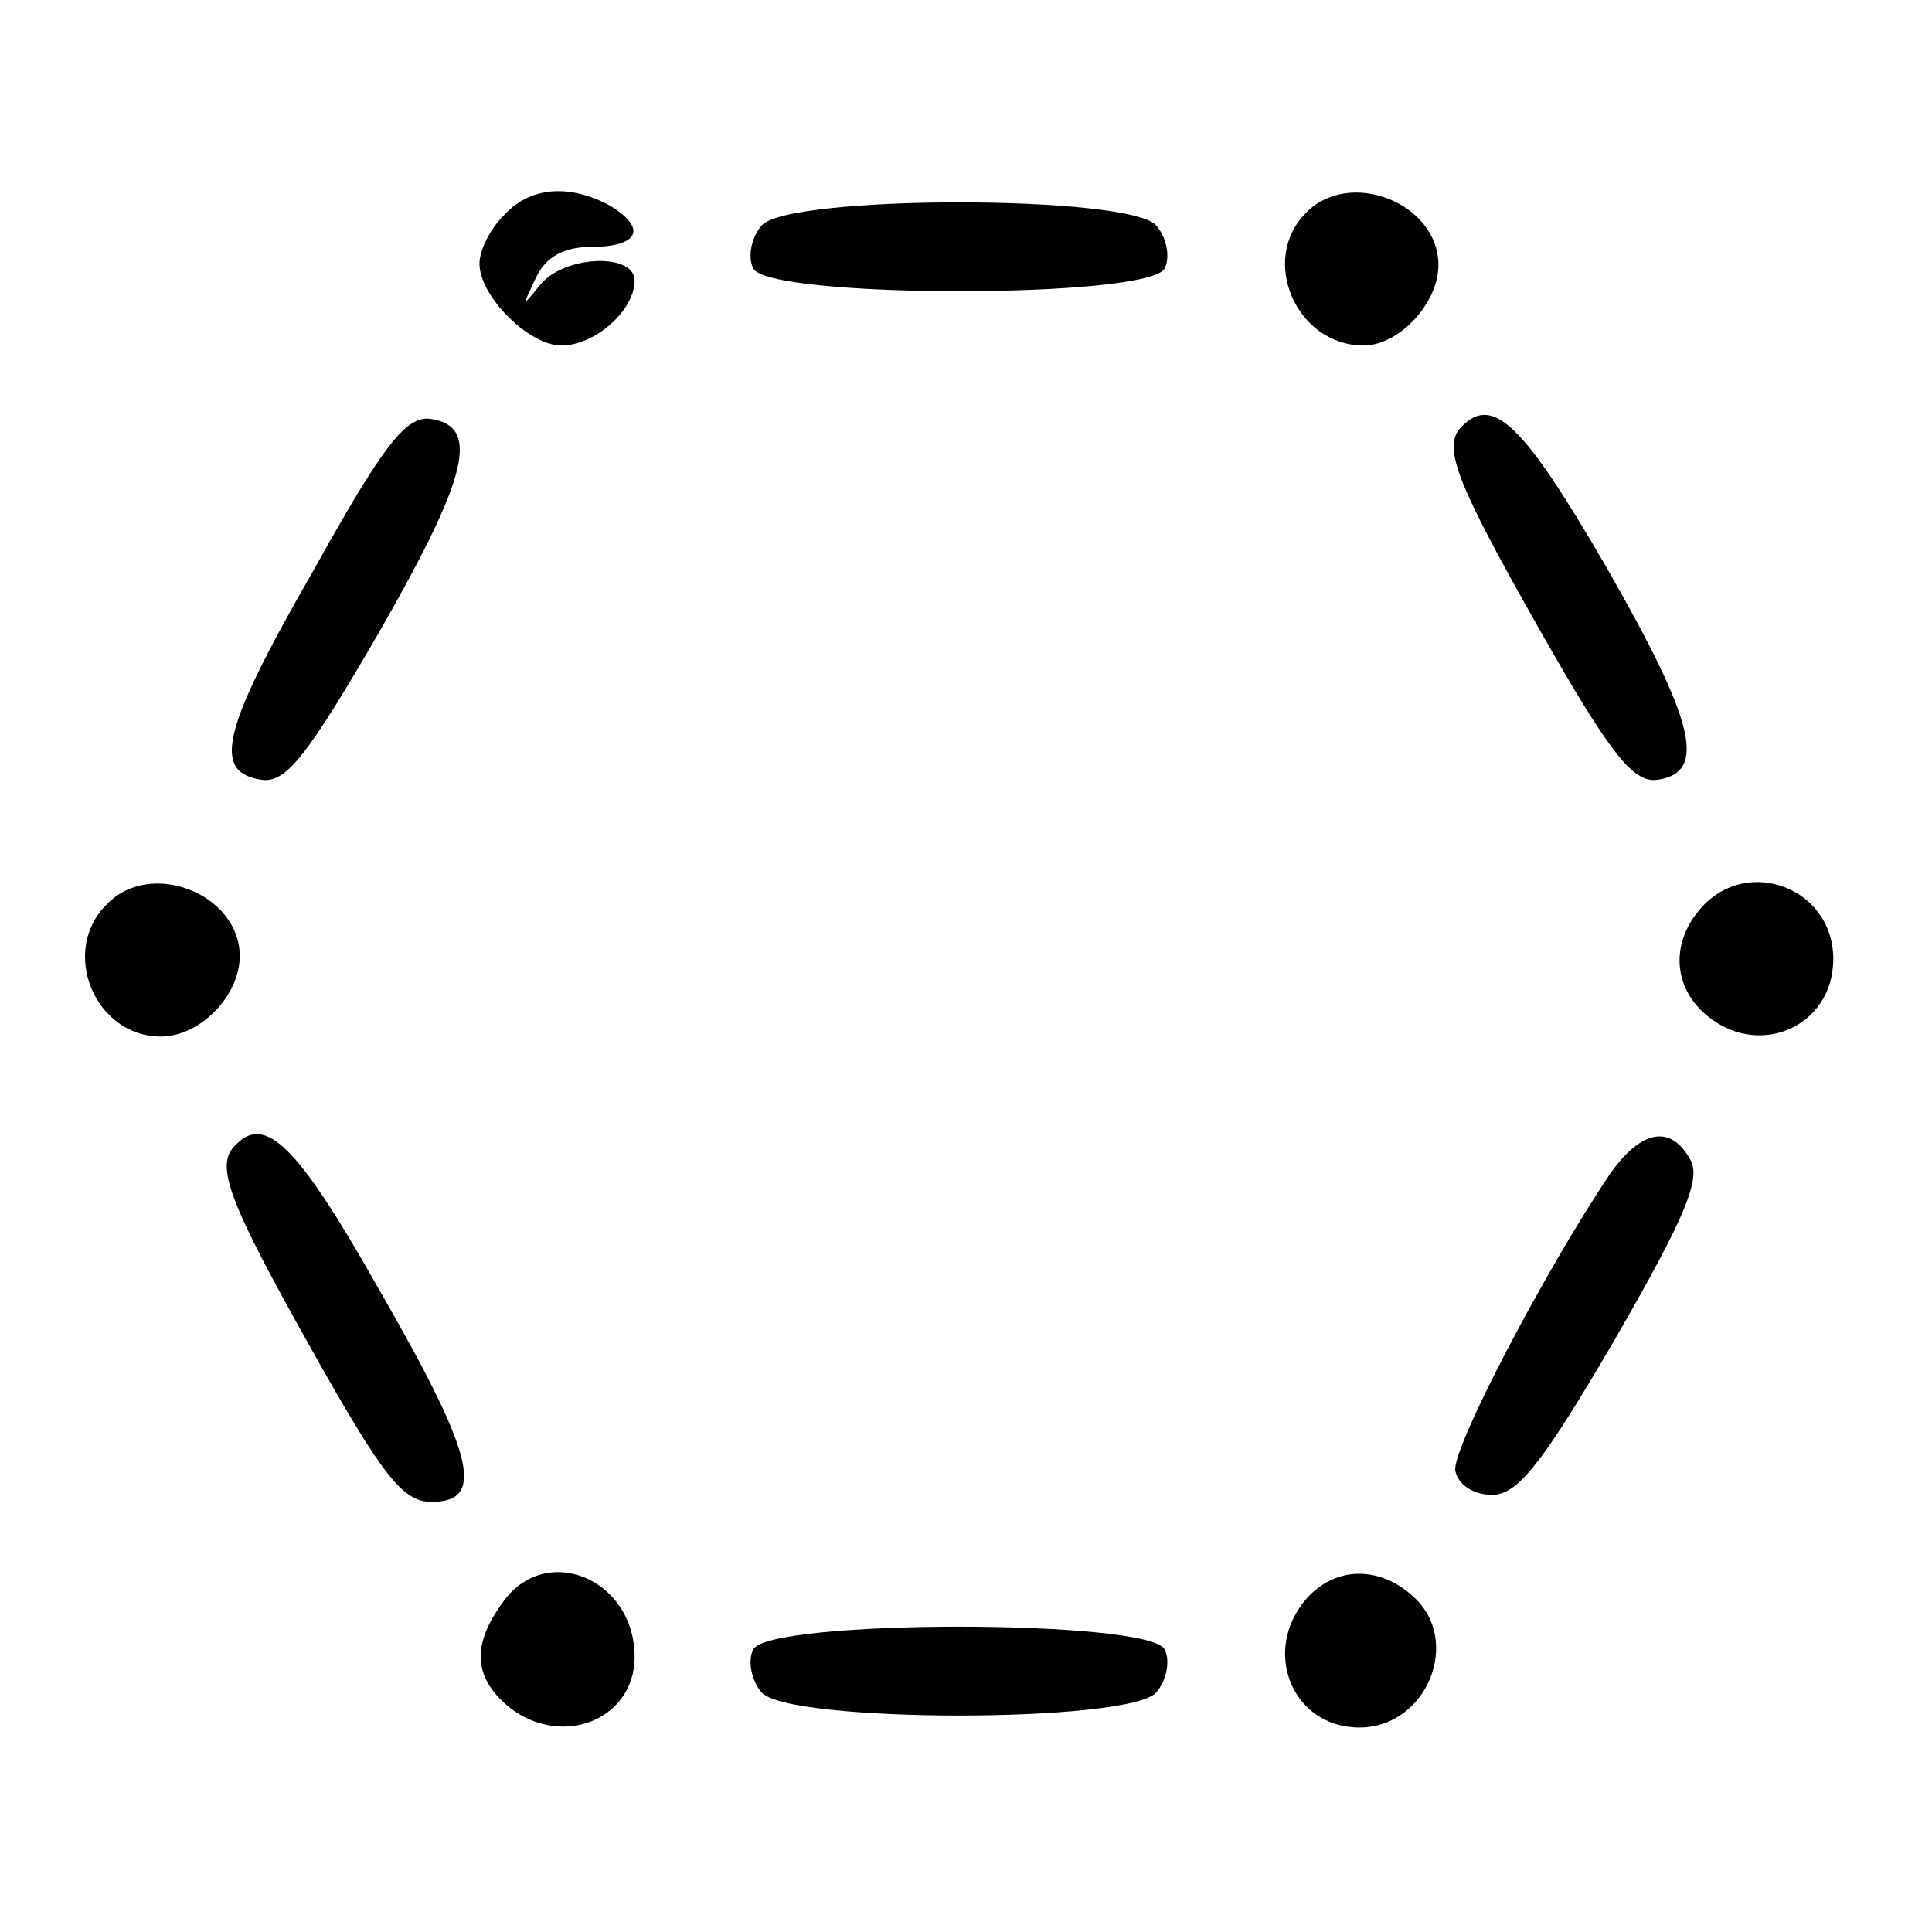
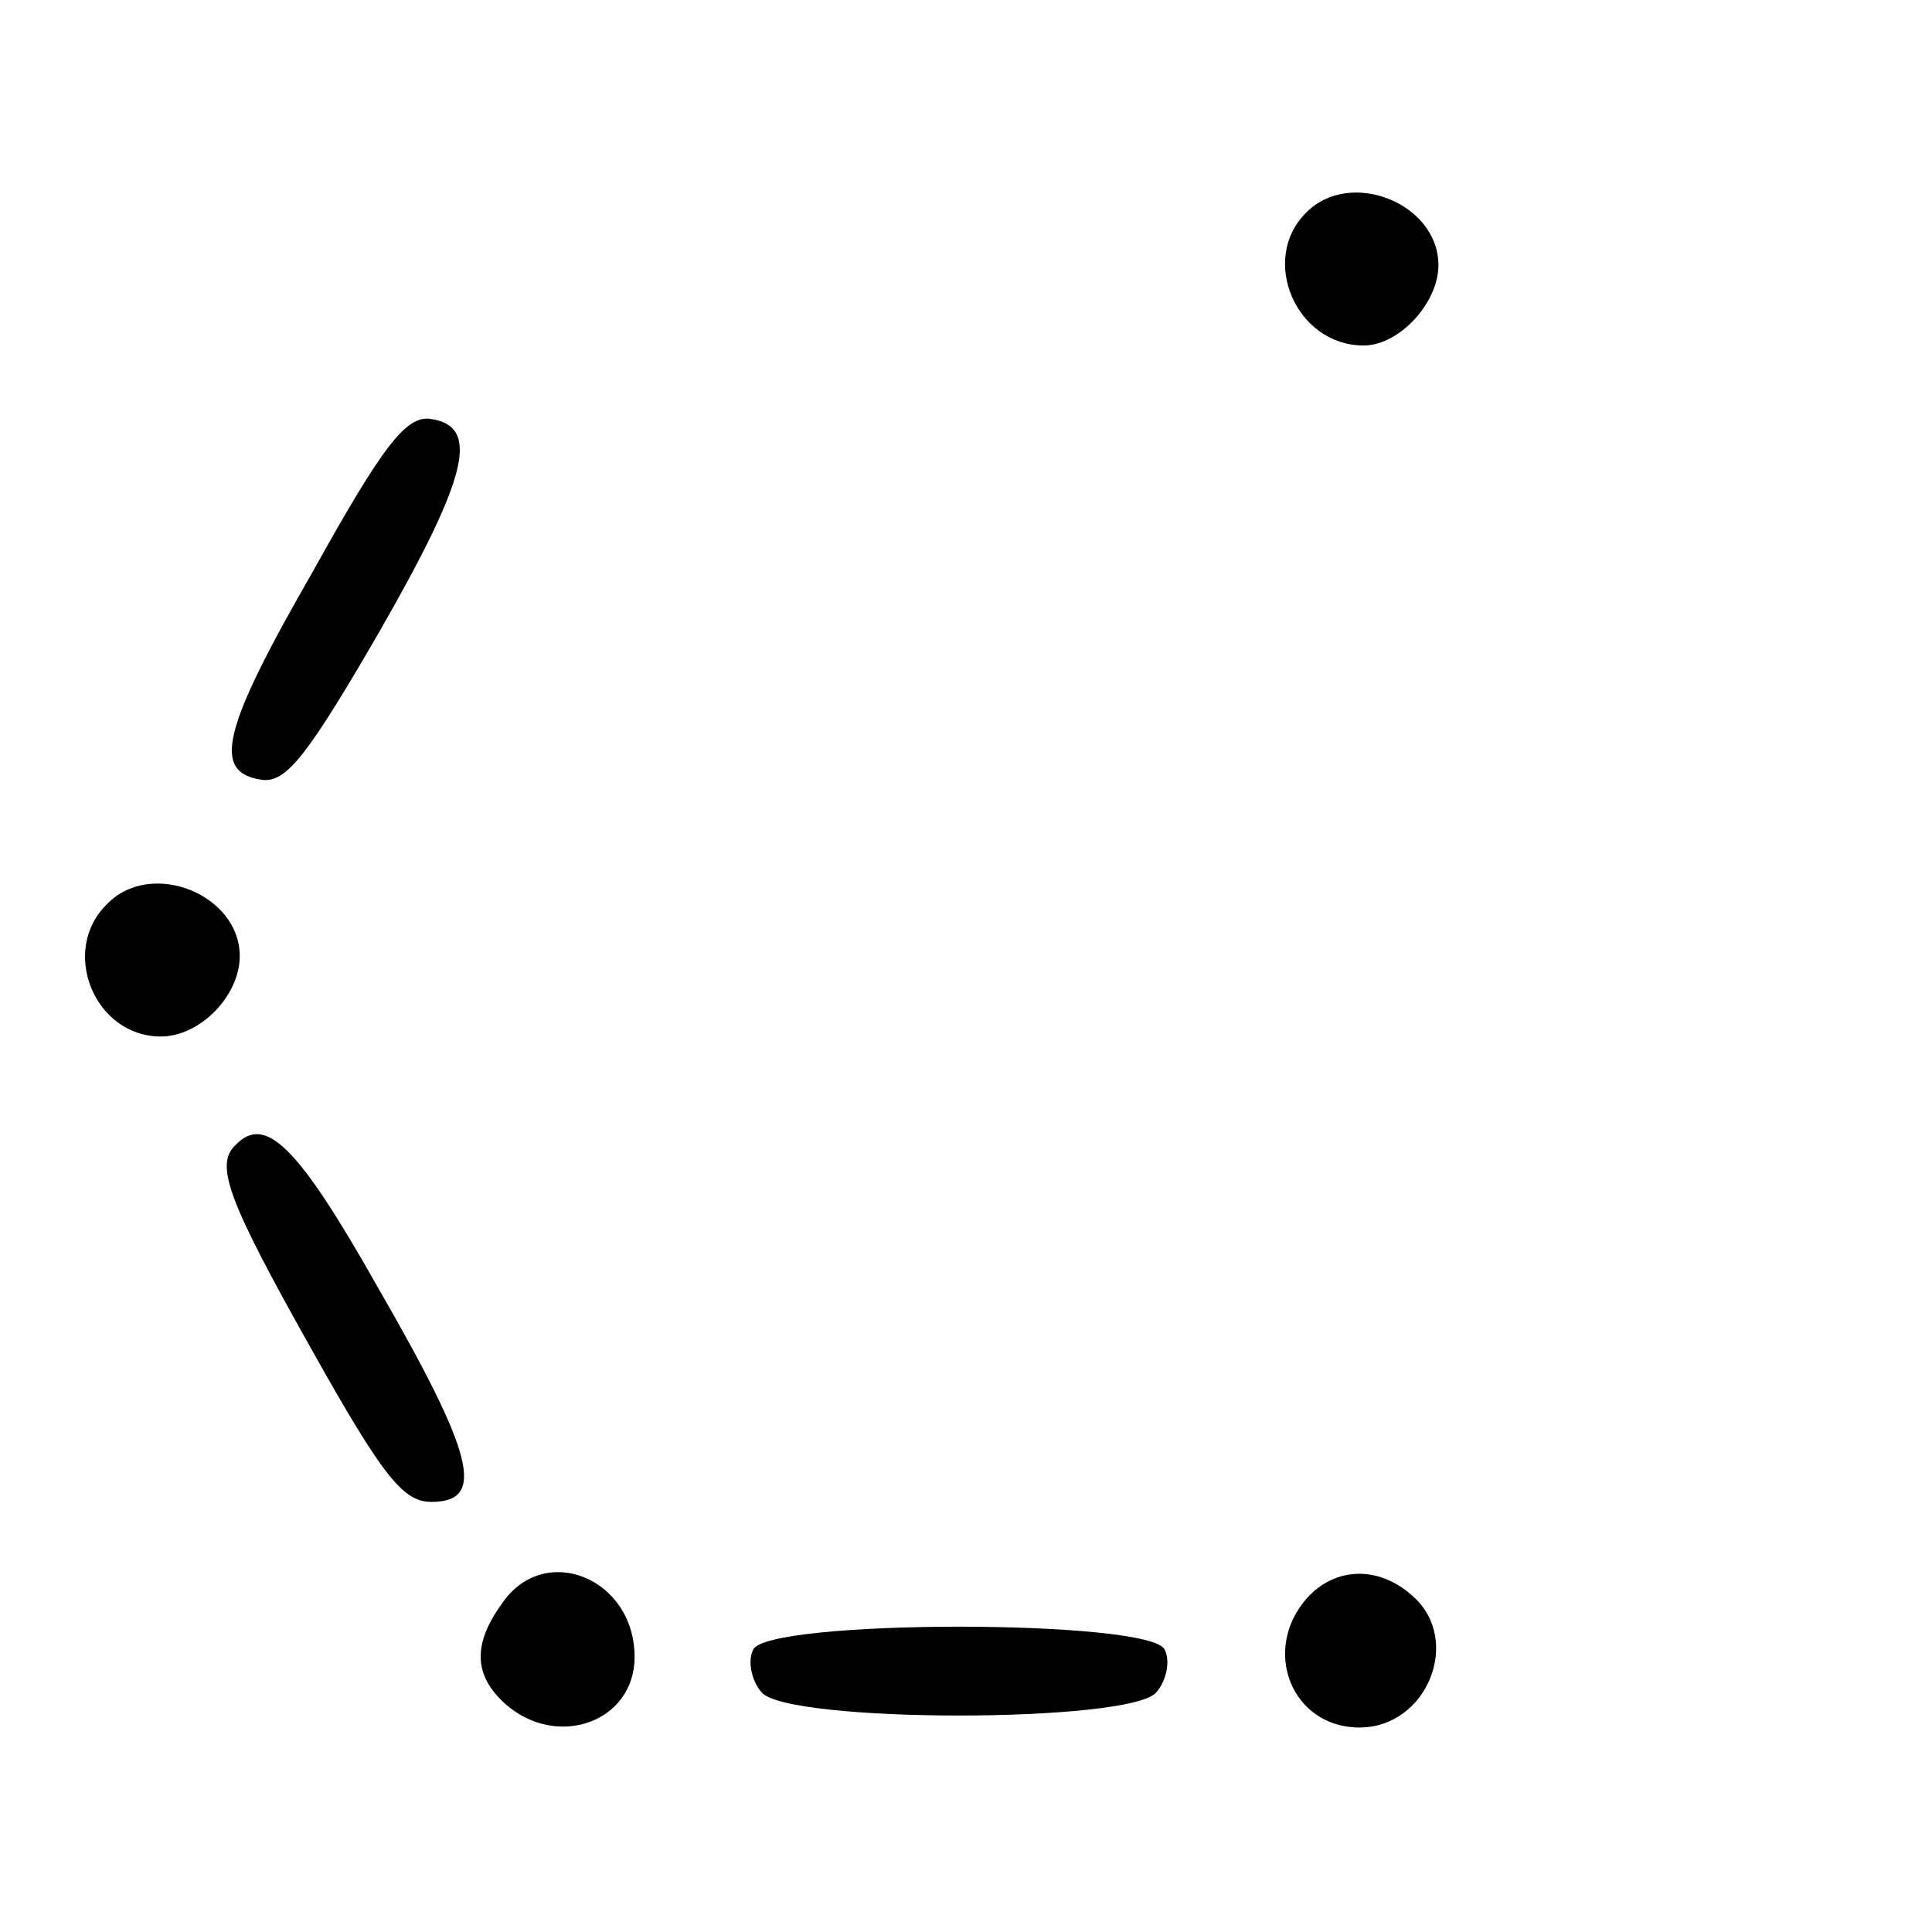
<svg xmlns="http://www.w3.org/2000/svg" version="1.0" width="100mm" height="100mm" viewBox="0 0 137 120" preserveAspectRatio="xMidYMid meet">
  <g transform="translate(0,120) scale(0.1,-0.1)" fill="#000000" stroke="none">
-     <path d="M357 1132 c-10 -10 -17 -25 -17 -34 0 -23 35 -58 58 -58 24 0 52 25 52 46 0 20 -50 18 -67 -3 -13 -16 -13 -16 -3 5 7 15 20 22 40 22 34 0 39 14 11 30 -29 15 -56 12 -74 -8z" />
    <path d="M926 1134 c-33 -33 -7 -94 41 -94 25 0 53 30 53 57 0 44 -63 69 -94 37z" />
-     <path d="M540 1125 c-7 -8 -10 -22 -6 -30 8 -22 284 -22 292 0 4 8 1 22 -6 30 -18 22 -262 22 -280 0z" />
    <path d="M222 880 c-65 -113 -72 -143 -36 -148 17 -2 32 17 83 105 63 110 72 146 36 151 -17 2 -33 -18 -83 -108z" />
-     <path d="M1037 983 c-15 -14 -5 -39 55 -145 50 -88 66 -108 83 -106 36 5 27 41 -36 151 -58 100 -80 122 -102 100z" />
    <path d="M76 644 c-34 -33 -9 -94 38 -94 28 0 56 29 56 57 0 44 -63 69 -94 37z" />
-     <path d="M1207 642 c-22 -24 -21 -55 1 -75 37 -34 92 -11 92 38 0 50 -60 73 -93 37z" />
+     <path d="M1207 642 z" />
    <path d="M167 473 c-15 -14 -5 -40 54 -145 51 -91 65 -108 85 -108 39 0 30 34 -38 152 -57 101 -80 123 -101 101z" />
-     <path d="M1142 453 c-46 -68 -113 -196 -110 -211 2 -10 13 -17 26 -17 18 0 35 21 87 110 49 85 61 113 54 127 -14 26 -35 22 -57 -9z" />
    <path d="M356 148 c-21 -29 -20 -51 2 -71 37 -33 92 -13 92 33 0 56 -64 82 -94 38z" />
    <path d="M927 152 c-33 -37 -11 -92 37 -92 48 0 73 62 38 93 -24 22 -55 21 -75 -1z" />
    <path d="M534 115 c-4 -8 -1 -22 6 -30 18 -22 262 -22 280 0 7 8 10 22 6 30 -8 22 -284 22 -292 0z" />
  </g>
</svg>